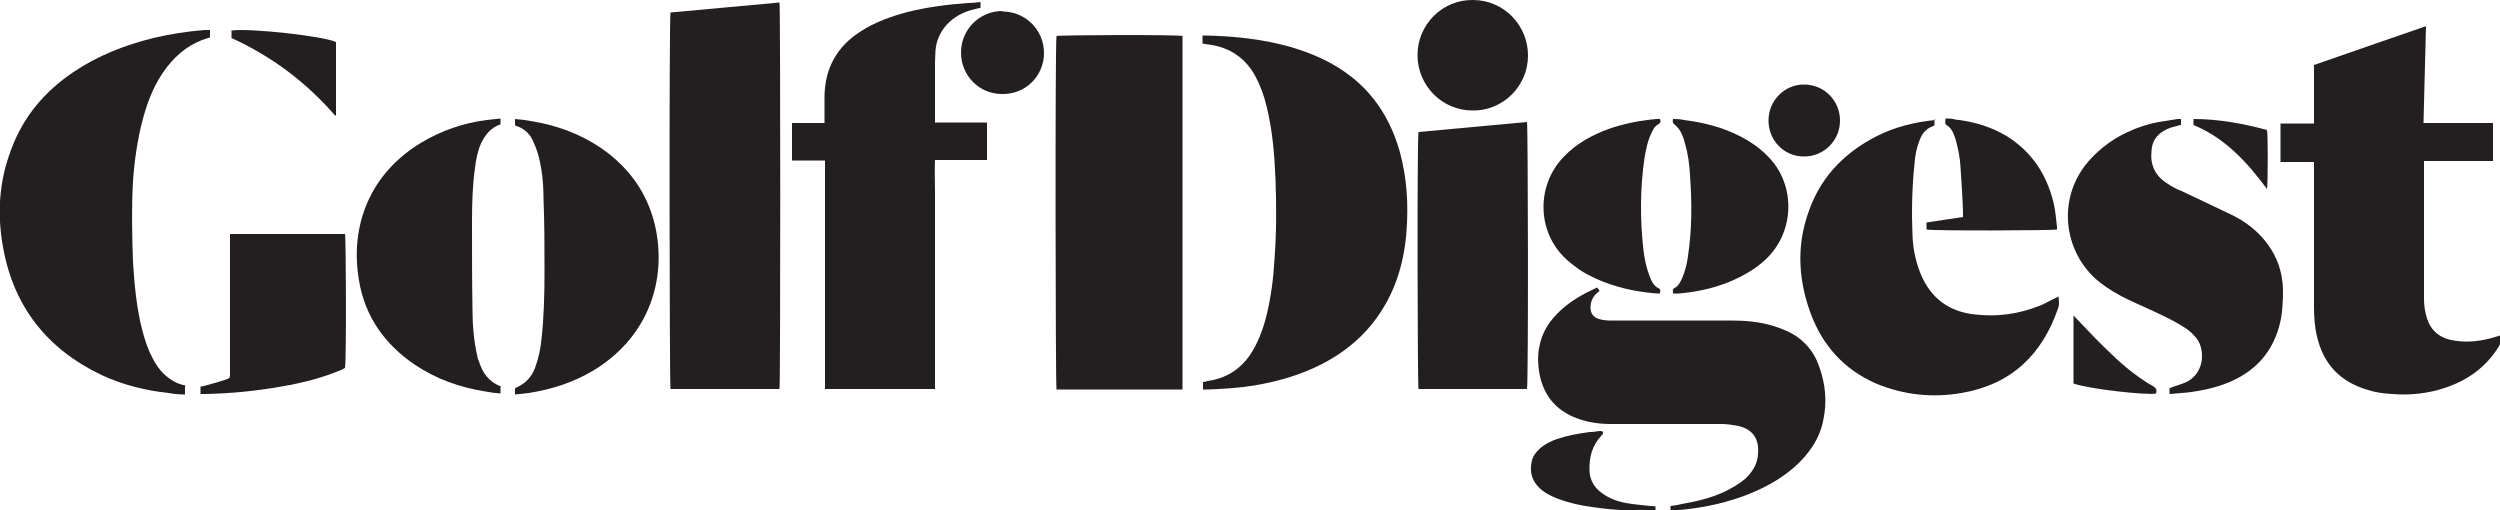
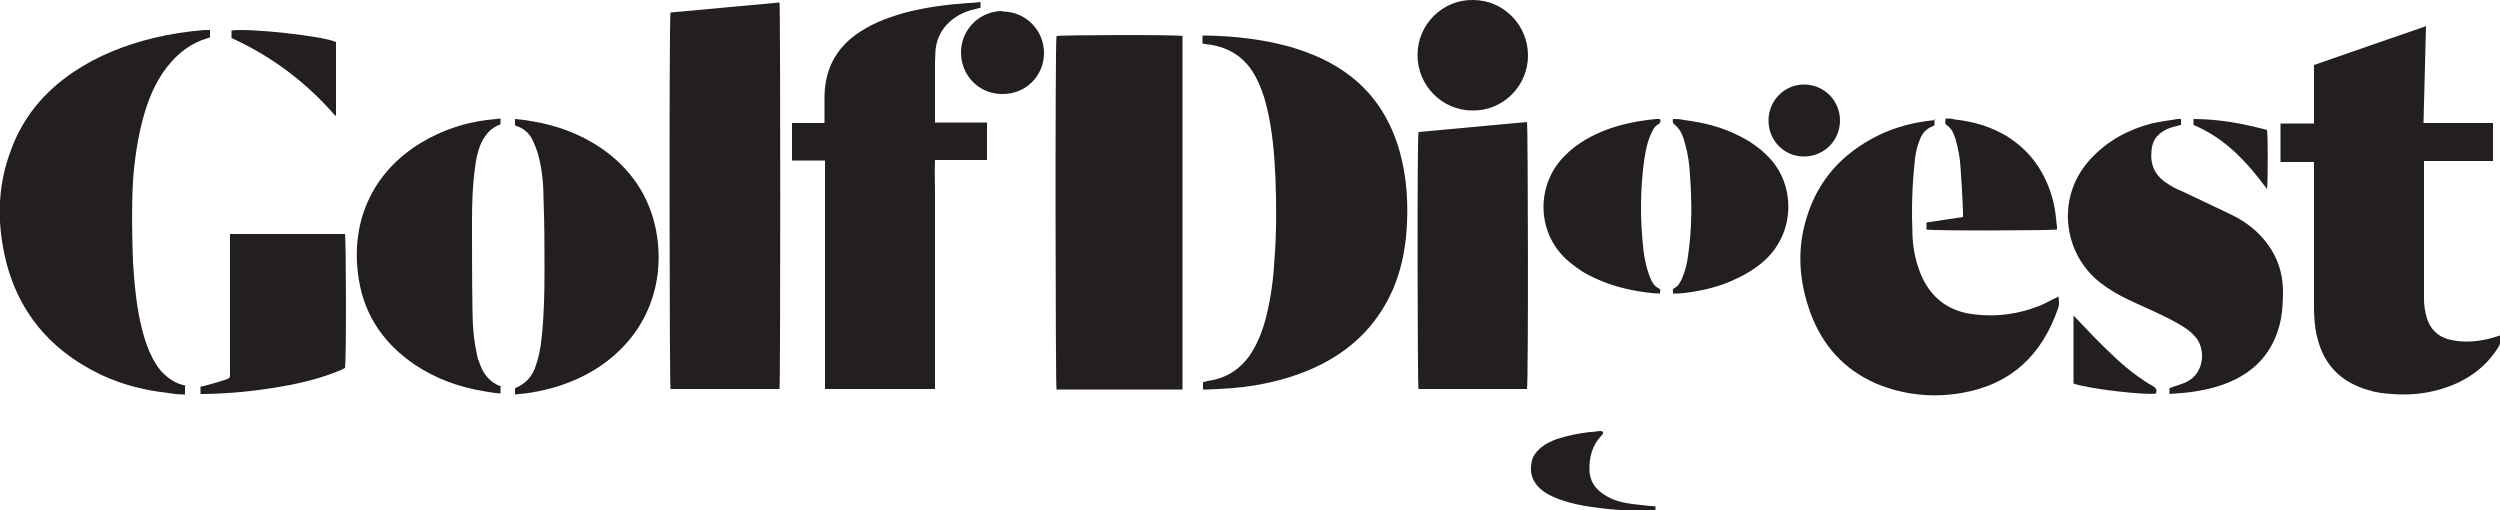
<svg xmlns="http://www.w3.org/2000/svg" viewBox="0 0 500 102.1" version="1.1">
  <defs>
    <style>
      .cls-1 {
        fill: #231f20;
      }
    </style>
  </defs>
  <g>
    <g id="Layer_1">
      <g id="uqjm6x">
        <g>
          <path d="M236.5,7.1v70.8h-25.2c-.2-.7-.3-68.9,0-70.7.6-.2,23.8-.3,25.3,0Z" class="cls-1" />
          <path d="M485.2,5.2c-.2,6.6-.3,12.9-.5,19.4,1.2,0,2.3,0,3.5,0,1.2,0,2.3,0,3.5,0h6.9v7.6h-13.8c0,.3,0,.5,0,.8,0,8.9,0,17.9,0,26.8,0,1.3.2,2.6.6,3.9.7,2.2,2.2,3.6,4.4,4.2,2.5.6,4.9.5,7.3,0,1-.2,1.9-.5,2.9-.8.1.8.2,1.5-.3,2.3-2.5,4-6.1,6.6-10.5,8.1-3.5,1.2-7.1,1.6-10.8,1.3-1.6-.1-3.3-.3-4.8-.8-5.5-1.6-8.9-5.1-10.2-10.7-.5-2-.6-4.1-.6-6.1,0-9.2,0-18.4,0-27.5s0-.8,0-1.3h-6.7v-7.7h6.7v-11.7c7.5-2.6,14.9-5.2,22.5-7.8Z" class="cls-1" />
          <path d="M187,77.8h-22c0-1.7,0-3.4,0-5.1,0-1.7,0-3.3,0-5v-30.4c0-1.7,0-3.4,0-5.2h-6.6v-7.5h6.5c0-.3,0-.6,0-.8,0-1.5,0-3,0-4.6.1-5.6,2.5-9.9,7.2-12.9,2.9-1.9,6.1-3,9.4-3.9,4-1,8-1.5,12.1-1.8.8,0,1.6-.1,2.5-.2v1.2c-.3,0-.6.1-1,.2-2.3.5-4.3,1.5-5.9,3.3-1.2,1.4-1.9,3-2.1,4.9,0,.8-.1,1.6-.1,2.4,0,3.7,0,7.4,0,11.1v1h10.4v7.5h-10.4c-.1,2.3,0,4.4,0,6.6,0,2.2,0,4.4,0,6.5v32.6Z" class="cls-1" />
          <path d="M155.9,77.8h-21.8c-.2-.6-.3-73.4,0-75.3,7.3-.7,14.5-1.3,21.8-2,.2.7.2,76.4,0,77.3Z" class="cls-1" />
          <path d="M240.6,77.9v-1.5c.3,0,.6-.1.9-.2,3.6-.5,6.4-2.2,8.5-5.2,1.6-2.4,2.6-5.1,3.3-7.9.9-3.7,1.4-7.5,1.6-11.3.4-5.3.4-10.6.2-15.9-.2-4.9-.6-9.9-1.8-14.7-.5-2.1-1.2-4-2.2-5.9-2-3.7-5.1-5.8-9.3-6.4-.4,0-.8-.1-1.3-.2v-1.6c.2,0,.3,0,.5,0,5.7.1,11.3.7,16.8,2.2,4.5,1.3,8.7,3.1,12.4,6,5,3.9,8.1,9.1,9.8,15.2,1.4,5.2,1.7,10.4,1.3,15.8-.3,3.9-1.1,7.7-2.6,11.3-2.9,6.8-7.7,11.8-14.3,15.2-4.3,2.2-8.8,3.5-13.6,4.3-3.1.5-6.3.7-9.4.8-.2,0-.5,0-.8,0Z" class="cls-1" />
          <path d="M37,77.3c0,.3,0,.6,0,.9,0,.2,0,.4,0,.7-1.1,0-2.2-.1-3.3-.3-4.6-.5-9.1-1.6-13.4-3.6C9.4,69.8,2.7,61.3.6,49.4c-1.2-6.6-.8-13.1,1.6-19.4,2.4-6.6,6.7-11.7,12.5-15.6,4.9-3.3,10.3-5.4,16-6.8,3.3-.8,6.7-1.3,10.1-1.6.4,0,.8,0,1.2,0v1.5c-.1,0-.3.1-.4.1-3.4,1-6,3-8.2,5.8-2.4,3.1-3.8,6.6-4.8,10.3-1.1,4.1-1.7,8.3-2,12.5-.3,5.4-.2,10.8,0,16.2.3,4.6.7,9.3,1.9,13.8.5,1.9,1.1,3.7,2,5.4.6,1.2,1.4,2.4,2.4,3.3,1.2,1.1,2.5,1.9,4.2,2.2Z" class="cls-1" />
          <path d="M386.9,23.8v1.2c0,0-.1.1-.2.2-1.5.5-2.3,1.5-2.8,2.9-.6,1.5-.9,3.1-1,4.7-.5,4.7-.6,9.5-.4,14.3.1,2.6.6,5.1,1.6,7.6,2,4.9,5.7,7.7,11,8.2,4.4.5,8.6-.1,12.7-1.7,1.1-.4,2.2-1.1,3.3-1.6.2,0,.3-.2.6-.3.1.9.2,1.7-.1,2.4-3.2,9.3-9.4,15.2-19.3,16.9-5.8,1-11.6.4-17.1-1.9-6.4-2.8-10.7-7.6-13.1-14.1-2.3-6.3-2.8-12.8-.7-19.3,2.3-7.4,7.1-12.6,14-16.1,3.6-1.8,7.5-2.8,11.7-3.2Z" class="cls-1" />
-           <path d="M319.4,57.5c.2.2.4.4.5.7-.3.2-.5.4-.7.6-.7.7-1.1,1.6-1.1,2.7,0,1.2.6,2,1.7,2.3.7.2,1.4.3,2.1.3,8,0,16.1,0,24.1,0,2.9,0,5.8.2,8.7,1.1,1,.3,2,.7,2.9,1.1,3.1,1.5,5.2,3.9,6.3,7.2,1.2,3.4,1.5,6.8.8,10.3-.7,3.9-2.9,7-5.8,9.6-3.1,2.7-6.6,4.5-10.4,5.9-4.5,1.6-9.2,2.5-14,2.8,0,0-.2,0-.4,0,0-.3,0-.5,0-.9.8-.1,1.5-.2,2.2-.4,3-.5,5.9-1.2,8.7-2.5,1.4-.7,2.8-1.5,4-2.5,1.5-1.4,2.5-3,2.6-5,.3-3.4-1.4-5-3.9-5.6-1.1-.2-2.2-.4-3.4-.4-7.4,0-14.7,0-22.1,0-2.3,0-4.5-.3-6.7-1.1-4.4-1.6-7-4.8-7.7-9.5-.2-1.5-.3-3,0-4.5.5-3.2,2.1-5.6,4.4-7.7,2.1-1.9,4.4-3.2,7-4.4Z" class="cls-1" />
          <path d="M436.2,23.8v1.2c-.3,0-.5.1-.8.2-1,.2-1.9.5-2.7,1-1.5.9-2.3,2.2-2.4,4-.3,2.7.7,4.9,3,6.4.9.6,1.9,1.2,3,1.6,3.3,1.6,6.6,3.1,9.9,4.7,2.9,1.4,5.4,3.3,7.3,5.9,2,2.7,3,5.7,3.1,9.1,0,2.5-.1,5.1-.8,7.5-1.4,4.9-4.4,8.4-9,10.6-2.9,1.4-6.1,2.1-9.3,2.5-1.2.1-2.4.2-3.6.3v-1.2c.2,0,.4-.1.6-.2.9-.3,1.9-.6,2.8-1,3.8-1.9,3.8-6.9,1.7-9.1-.6-.7-1.3-1.3-2.1-1.8-1.4-.9-2.9-1.7-4.4-2.4-2.2-1.1-4.4-2-6.7-3.1-2.1-1-4-2.1-5.8-3.5-7.5-5.9-8.9-17.4-1.7-24.9,3.3-3.5,7.4-5.7,12-6.9,1.7-.4,3.5-.6,5.2-.9.2,0,.3,0,.6,0Z" class="cls-1" />
          <path d="M305.5,77.8h-21.8c-.2-.6-.3-49.7,0-51.4,7.2-.7,14.5-1.3,21.7-2,.2.7.3,51.3,0,53.4Z" class="cls-1" />
          <path d="M100.1,77.5v1.2c-1.1-.1-2-.2-3-.4-5.1-.8-9.9-2.5-14.2-5.4-6-4.1-9.9-9.6-11.1-16.8-1.9-11.1,2.3-21.5,12.5-27.6,4-2.4,8.4-3.9,13-4.5.9-.1,1.8-.2,2.8-.3v1.2s0,0-.1,0c-1.9.7-3,2.1-3.8,3.8-.7,1.6-1,3.2-1.2,4.9-.5,3.5-.6,7.1-.6,10.7,0,5.9,0,11.9.1,17.8,0,3.1.3,6.3,1,9.3,0,.3.2.6.3.9.7,2.3,2,4.1,4.4,5Z" class="cls-1" />
          <path d="M103,25v-1.2c1.1.1,2.1.2,3.1.4,5.1.8,9.8,2.5,14.1,5.4,5.8,4,9.6,9.4,11,16.4,2.1,11-2.1,21.9-12.7,28.2-3.9,2.3-8.2,3.7-12.8,4.4-.9.1-1.7.2-2.7.3,0-.4,0-.8,0-1.2.1,0,.2-.2.3-.2,1.8-.8,3-2.1,3.7-3.9.7-1.9,1.1-3.8,1.3-5.8.5-4.5.6-9,.6-13.6,0-4.8,0-9.6-.2-14.5,0-3-.3-6-1.1-8.9-.3-1-.7-2-1.2-3-.6-1.2-1.6-2-2.8-2.5-.2,0-.3-.1-.5-.2Z" class="cls-1" />
          <path d="M46.1,46.8h22.9c.2.7.3,25,0,26.8-.3.1-.5.3-.8.4-3.8,1.6-7.8,2.6-11.9,3.3-5.1.9-10.1,1.4-15.3,1.5-.3,0-.5,0-.9,0v-1.5c.5,0,1-.2,1.4-.3,1.2-.3,2.5-.7,3.7-1.1.8-.3.8-.3.8-1.2,0-4.9,0-9.9,0-14.8,0-4,0-8,0-12.1,0-.3,0-.6,0-1Z" class="cls-1" />
          <path d="M332,23.8c.2.5.1.8-.4,1.1-.7.4-1,1-1.3,1.7-.8,1.6-1.1,3.3-1.4,5-.9,6.2-.9,12.3-.2,18.5.2,1.7.6,3.5,1.2,5.1.4,1,.8,2,1.9,2.5.4.2.2.6.2,1-.9,0-1.8-.1-2.6-.2-4.1-.5-8.1-1.6-11.7-3.5-1.6-.8-3-1.9-4.4-3.1-6.1-5.6-6-15-.5-20.6,2.5-2.6,5.6-4.3,8.9-5.5,3.1-1.1,6.3-1.7,9.6-2,.2,0,.4,0,.7,0Z" class="cls-1" />
          <path d="M334.6,58.6c0-.4-.2-.7.3-1,.8-.4,1.1-1.1,1.5-1.9.6-1.4,1-2.9,1.2-4.5.8-5.4.8-10.7.4-16.1-.1-2.2-.4-4.3-1-6.4-.2-.8-.5-1.7-.9-2.4-.3-.5-.7-1-1.2-1.4-.4-.3-.4-.6-.3-1.1.7,0,1.4,0,2.2.2,3.9.5,7.6,1.4,11.1,3.2,2.2,1.1,4.2,2.5,5.9,4.3,5.3,5.5,5.3,15-.9,20.6-2.1,1.9-4.5,3.2-7.1,4.3-3.2,1.3-6.6,2-10,2.3-.4,0-.8,0-1.2,0Z" class="cls-1" />
          <path d="M305.6,11.1c0,6.1-5,11.1-11.1,11-6.1,0-11-5-11-11.1,0-6.1,5-11.1,11.1-11,6.1,0,11,5,11,11.1Z" class="cls-1" />
          <path d="M389.1,23.7c.7,0,1.3,0,1.9.2,3.7.4,7.1,1.4,10.3,3.3,5,3.1,8,7.6,9.4,13.3.4,1.6.5,3.3.7,4.9,0,.2,0,.3,0,.5-.7.2-24.8.3-26.1,0v-1.4c2.4-.4,4.8-.7,7.3-1.1,0-.3,0-.7,0-1-.1-3-.3-6-.5-9-.1-1.9-.5-3.8-1-5.6-.4-1.1-.7-2.1-1.8-2.8-.4-.3-.2-.8-.2-1.3Z" class="cls-1" />
          <path d="M200.5,2.3c4.6,0,8.3,3.7,8.3,8.3,0,4.6-3.7,8.3-8.4,8.2-4.6,0-8.2-3.7-8.2-8.3,0-4.6,3.7-8.3,8.3-8.3Z" class="cls-1" />
          <path d="M331.1,101.2v1c-.3,0-.5,0-.7,0-4,0-8-.2-12-.8-2.3-.3-4.5-.8-6.7-1.6-1.3-.5-2.6-1.1-3.7-2.1-1.5-1.4-2.1-3.1-1.7-5.2.2-1.3,1-2.2,1.9-3,1-.8,2.1-1.3,3.2-1.7,2.1-.7,4.3-1.1,6.5-1.4.7,0,1.4-.1,2-.2.3,0,.5,0,.7.2.1.3-.1.5-.3.7-1.9,2-2.5,4.4-2.4,7.1.1,1.9,1,3.4,2.6,4.5,1.4,1,3,1.6,4.7,1.9,1.6.3,3.2.4,4.9.6.3,0,.6,0,.9.1Z" class="cls-1" />
          <path d="M368,24.1c0,4-3.2,7.2-7.2,7.2-4,0-7.1-3.2-7.1-7.2,0-4,3.2-7.2,7.1-7.2,4,0,7.2,3.2,7.2,7.2Z" class="cls-1" />
          <path d="M67.1,23.2c-5.8-6.7-12.7-11.9-20.8-15.6v-1.5c3.7-.5,18.3,1.1,20.9,2.3v14.7c0,0-.1,0-.2,0Z" class="cls-1" />
          <path d="M414.7,63.1c1.5,1.6,3,3.1,4.4,4.6,2.7,2.7,5.4,5.4,8.5,7.6.9.6,1.8,1.3,2.8,1.8.7.4,1.1.8.8,1.6-1.7.4-13.5-.9-16.5-2v-13.5Z" class="cls-1" />
          <path d="M453.4,37.8c-4-5.4-8.4-10.2-14.7-12.8,0-.2,0-.4,0-.6,0-.2,0-.3,0-.6,5,0,9.9.9,14.7,2.2.2.7.2,10.4,0,11.8Z" class="cls-1" />
        </g>
      </g>
    </g>
  </g>
</svg>